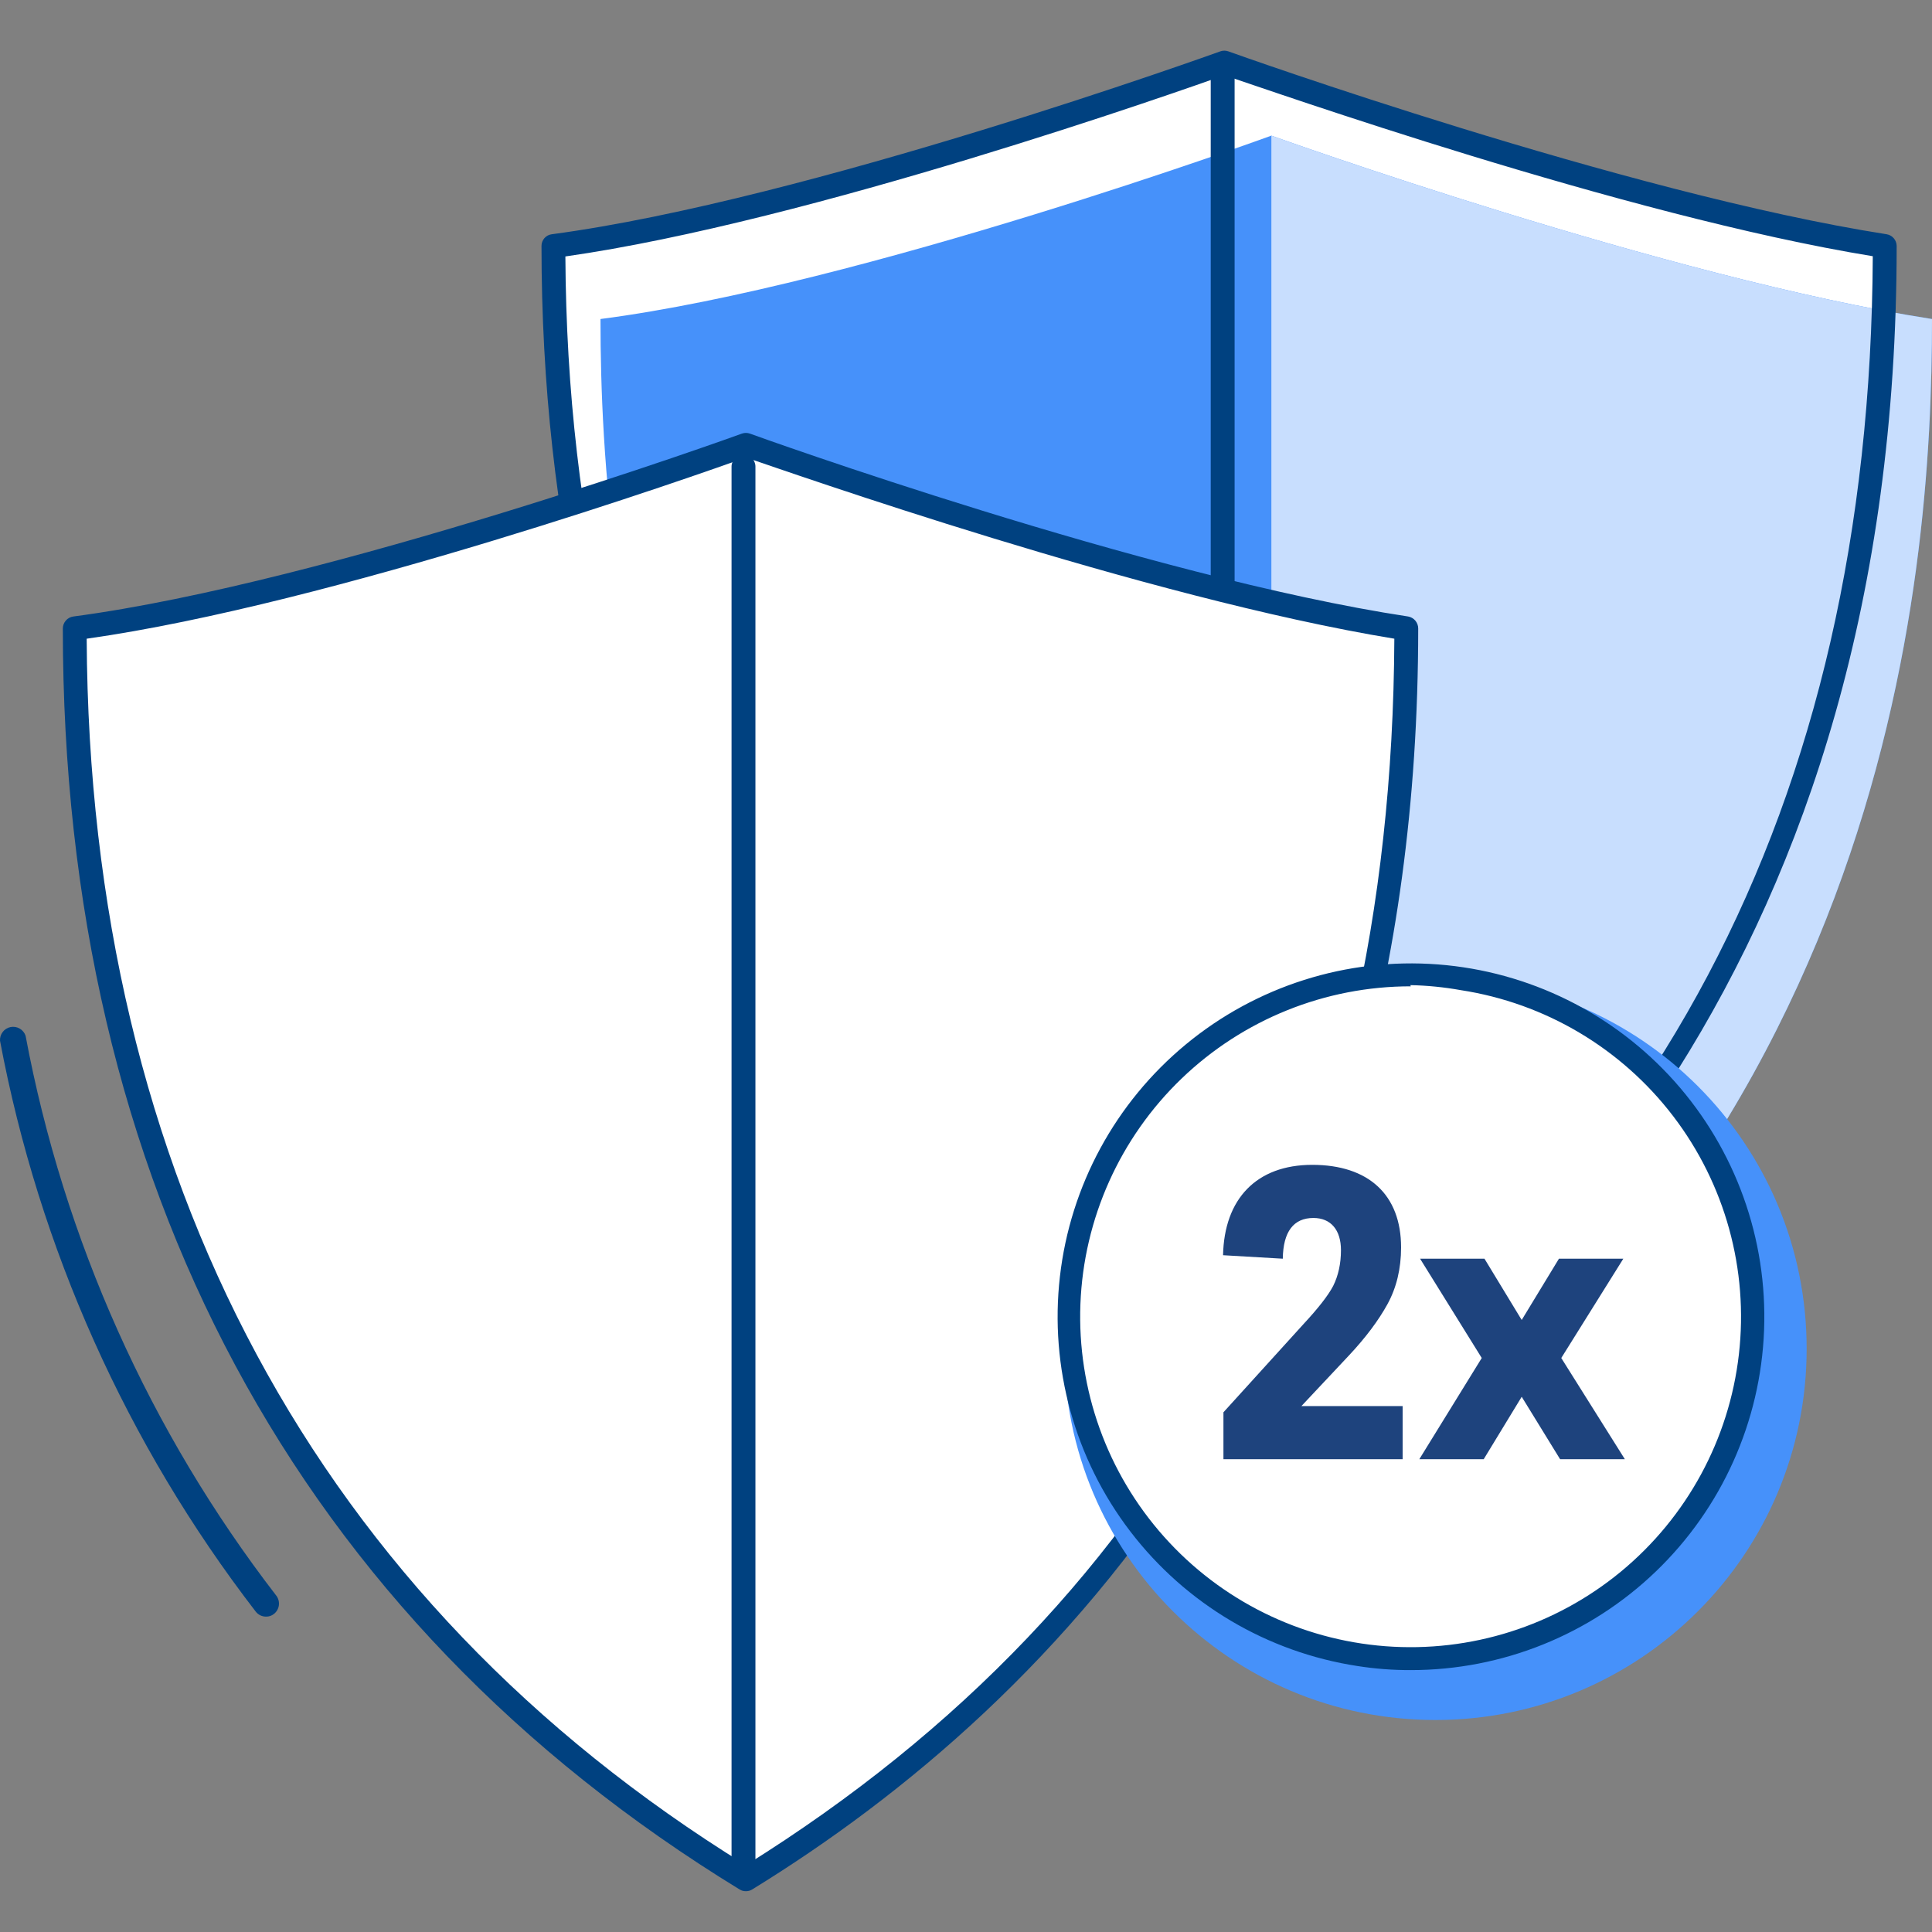
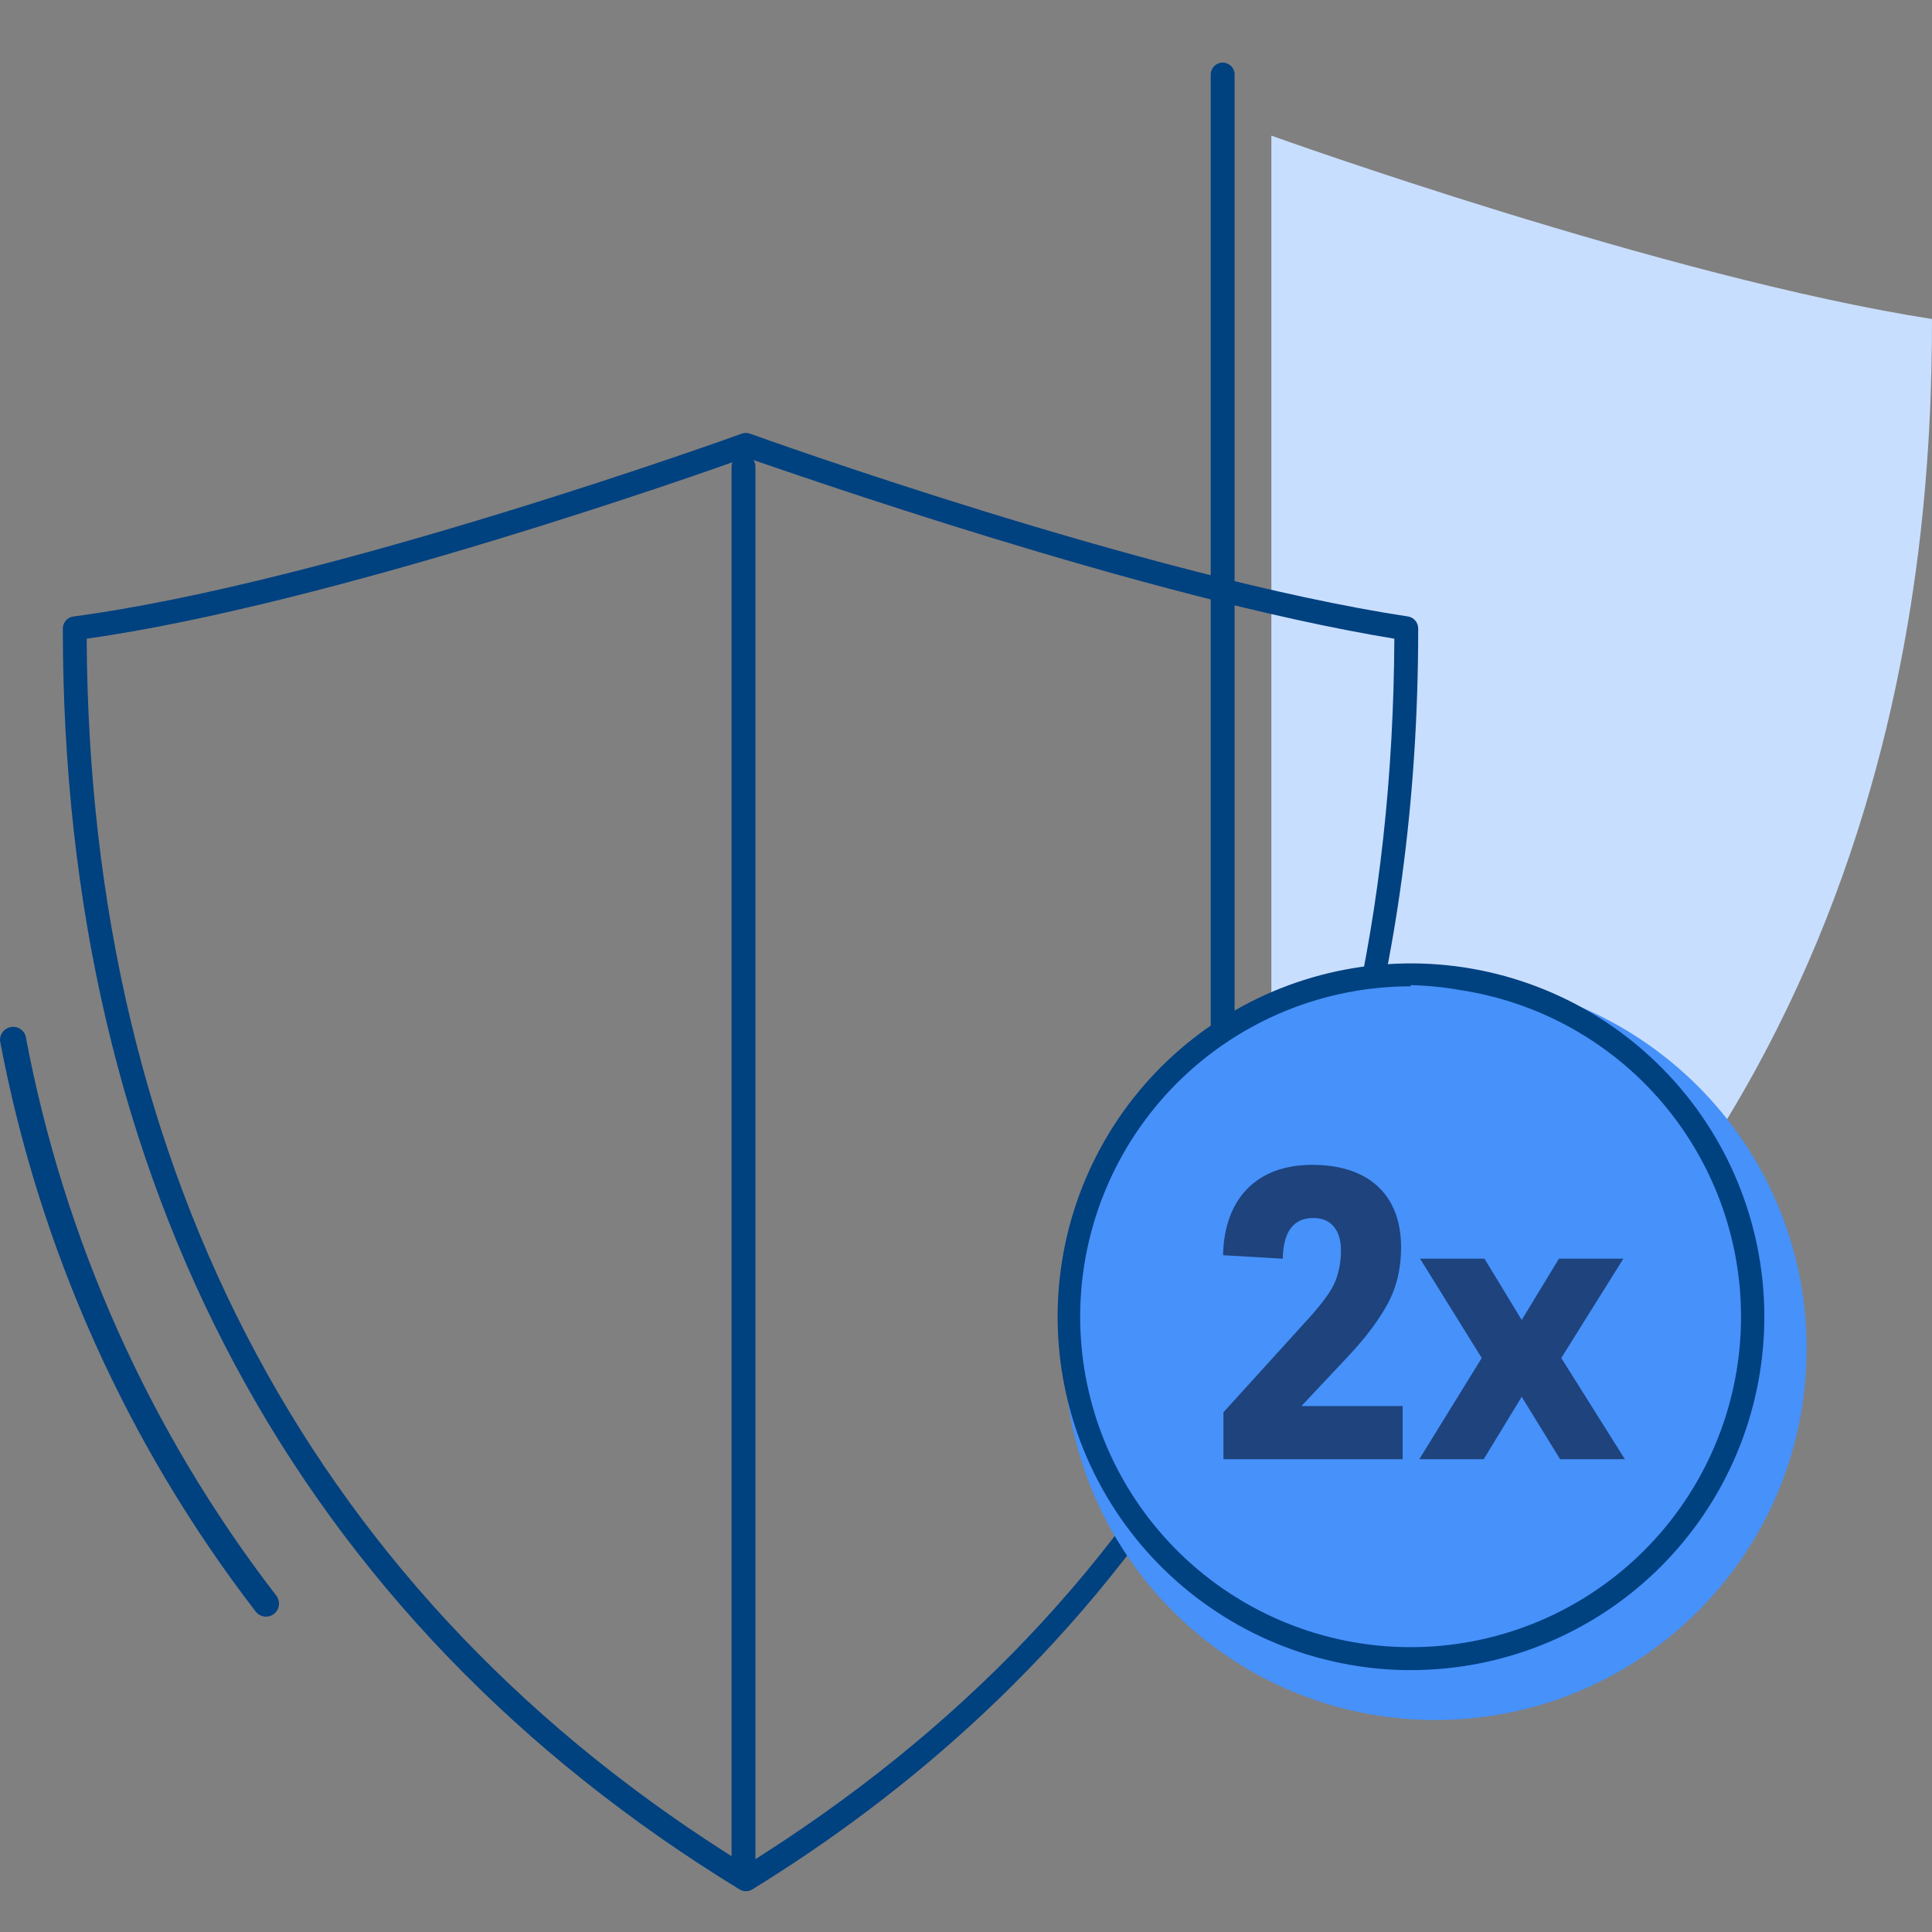
<svg xmlns="http://www.w3.org/2000/svg" width="100" height="100" viewBox="0 0 100 100" fill="none">
  <rect x="0" y="0" width="100" height="100" fill="#808080" stroke="none" />
  <path d="M13.768 83.676C13.665 83.676 13.564 83.653 13.472 83.608C13.38 83.563 13.299 83.498 13.236 83.416C6.559 74.747 2.025 64.623 0.001 53.869C-0.009 53.705 0.041 53.542 0.142 53.412C0.242 53.281 0.387 53.192 0.549 53.16C0.71 53.129 0.878 53.157 1.021 53.239C1.163 53.322 1.271 53.454 1.324 53.61C3.3 64.158 7.747 74.089 14.299 82.588C14.409 82.731 14.457 82.911 14.434 83.09C14.411 83.268 14.318 83.43 14.176 83.54C14.06 83.632 13.915 83.68 13.768 83.676Z" fill="#004180" />
-   <path d="M63.866 77.608C95.996 57.836 98.06 26.163 98.06 12.866C84.306 10.728 63.866 3.376 63.866 3.376C63.866 3.376 42.611 11.062 29.141 12.866C29.141 27.127 31.81 58.021 63.866 77.608Z" fill="white" />
-   <path d="M65.806 81.266C97.936 61.494 100 29.809 100 16.512C86.258 14.374 65.806 7.021 65.806 7.021C65.806 7.021 44.563 14.769 31.081 16.512C31.081 30.748 33.775 61.654 65.806 81.266Z" fill="#4691FA" />
  <path d="M65.806 81.266C97.936 61.494 100 29.809 100 16.512C86.258 14.374 65.806 7.021 65.806 7.021V81.266Z" fill="#C8DEFE" />
  <path d="M63.285 75.458C63.121 75.458 62.964 75.393 62.848 75.277C62.733 75.161 62.667 75.004 62.667 74.84V3.858C62.667 3.694 62.733 3.537 62.848 3.421C62.964 3.305 63.121 3.24 63.285 3.24C63.449 3.24 63.606 3.305 63.722 3.421C63.838 3.537 63.903 3.694 63.903 3.858V74.84C63.903 75.004 63.838 75.161 63.722 75.277C63.606 75.393 63.449 75.458 63.285 75.458Z" fill="#004180" />
-   <path d="M63.371 78.09C63.258 78.093 63.147 78.063 63.05 78.004C40.139 63.978 28.028 41.413 28.028 12.73C28.027 12.582 28.081 12.438 28.179 12.326C28.277 12.215 28.412 12.143 28.56 12.125C41.819 10.358 62.951 2.733 63.161 2.659C63.297 2.61 63.446 2.61 63.581 2.659C63.779 2.733 84.132 10.012 97.652 12.125C97.796 12.148 97.927 12.222 98.022 12.333C98.117 12.444 98.17 12.584 98.171 12.73C98.171 49.136 79.424 68.34 63.693 78.004C63.596 78.063 63.484 78.093 63.371 78.09ZM29.264 13.274C29.412 41.104 41.202 63.039 63.371 76.756C85.504 62.965 96.799 41.623 96.935 13.262C84.058 11.161 65.546 4.611 63.371 3.895C61.147 4.686 41.943 11.47 29.264 13.274Z" fill="#004180" />
-   <path d="M38.606 97.269C70.737 77.497 72.788 45.824 72.788 32.527C58.997 30.39 38.606 23.024 38.606 23.024C38.606 23.024 17.351 30.735 3.869 32.527C3.869 46.763 6.563 77.658 38.606 97.269Z" fill="white" />
  <path d="M38.607 97.888C38.494 97.89 38.382 97.86 38.286 97.801C15.362 83.775 3.252 61.21 3.252 32.528C3.253 32.377 3.309 32.231 3.409 32.118C3.508 32.004 3.646 31.93 3.795 31.91C17.043 30.155 38.175 22.53 38.397 22.444C38.533 22.395 38.681 22.395 38.817 22.444C39.015 22.518 59.356 29.858 72.887 31.91C73.032 31.936 73.164 32.012 73.259 32.125C73.353 32.238 73.406 32.38 73.406 32.528C73.406 68.921 54.66 88.137 38.928 97.801C38.832 97.86 38.72 97.89 38.607 97.888ZM4.487 33.059C4.623 60.901 16.425 82.836 38.607 96.54C60.74 82.737 72.035 61.42 72.171 33.059C59.282 30.946 40.782 24.409 38.607 23.679C36.383 24.483 17.179 31.267 4.487 33.059Z" fill="#004180" />
  <path d="M38.483 96.985C38.321 96.982 38.165 96.916 38.05 96.801C37.935 96.685 37.869 96.53 37.865 96.367V24.149C37.865 23.985 37.931 23.828 38.047 23.712C38.162 23.596 38.32 23.531 38.483 23.531C38.647 23.531 38.804 23.596 38.92 23.712C39.036 23.828 39.101 23.985 39.101 24.149V96.33C39.106 96.414 39.094 96.499 39.065 96.578C39.037 96.657 38.992 96.73 38.934 96.791C38.876 96.853 38.806 96.901 38.729 96.935C38.651 96.968 38.568 96.985 38.483 96.985Z" fill="#004180" />
  <path d="M74.296 89.027C84.909 89.027 93.512 80.424 93.512 69.811C93.512 59.198 84.909 50.595 74.296 50.595C63.683 50.595 55.08 59.198 55.08 69.811C55.08 80.424 63.683 89.027 74.296 89.027Z" fill="#4691FA" />
-   <path d="M73.011 85.764C82.784 85.764 90.707 77.841 90.707 68.068C90.707 58.295 82.784 50.372 73.011 50.372C63.237 50.372 55.315 58.295 55.315 68.068C55.315 77.841 63.237 85.764 73.011 85.764Z" fill="white" />
  <path d="M73.023 86.444C72.1 86.447 71.179 86.377 70.267 86.234C65.591 85.519 61.373 83.02 58.5 79.261C55.627 75.502 54.323 70.776 54.861 66.076C55.398 61.376 57.736 57.067 61.384 54.054C65.031 51.041 69.704 49.559 74.422 49.918C79.139 50.278 83.533 52.452 86.682 55.982C89.831 59.513 91.489 64.127 91.308 68.855C91.127 73.582 89.121 78.055 85.711 81.335C82.302 84.615 77.754 86.446 73.023 86.444ZM73.023 51.052C68.599 51.049 64.347 52.761 61.158 55.827C57.969 58.893 56.093 63.076 55.922 67.496C55.752 71.917 57.301 76.231 60.245 79.534C63.188 82.837 67.296 84.87 71.707 85.208C76.118 85.546 80.488 84.161 83.9 81.345C87.312 78.529 89.5 74.501 90.004 70.106C90.509 65.711 89.291 61.291 86.606 57.775C83.921 54.259 79.979 51.92 75.606 51.249C74.745 51.095 73.873 51.008 72.999 50.99L73.023 51.052Z" fill="#004180" />
  <path d="M67.922 60.292C65.031 60.292 63.365 62.059 63.305 64.97L66.397 65.15C66.417 63.745 66.959 63.042 67.983 63.042C68.886 63.042 69.408 63.665 69.408 64.709C69.408 65.411 69.267 66.034 69.007 66.556C68.746 67.058 68.224 67.72 67.461 68.543L63.325 73.1V75.529H72.6V72.779H67.36L69.83 70.149C70.693 69.226 71.355 68.342 71.817 67.499C72.279 66.656 72.52 65.672 72.52 64.568C72.52 61.838 70.833 60.292 67.922 60.292Z" fill="#1E437D" />
  <path d="M84.023 65.15H80.691L78.763 68.322L76.836 65.15H73.503L76.695 70.29L73.463 75.529H76.796L78.763 72.297L80.751 75.529H84.103L80.811 70.29L84.023 65.15Z" fill="#1E437D" />
</svg>